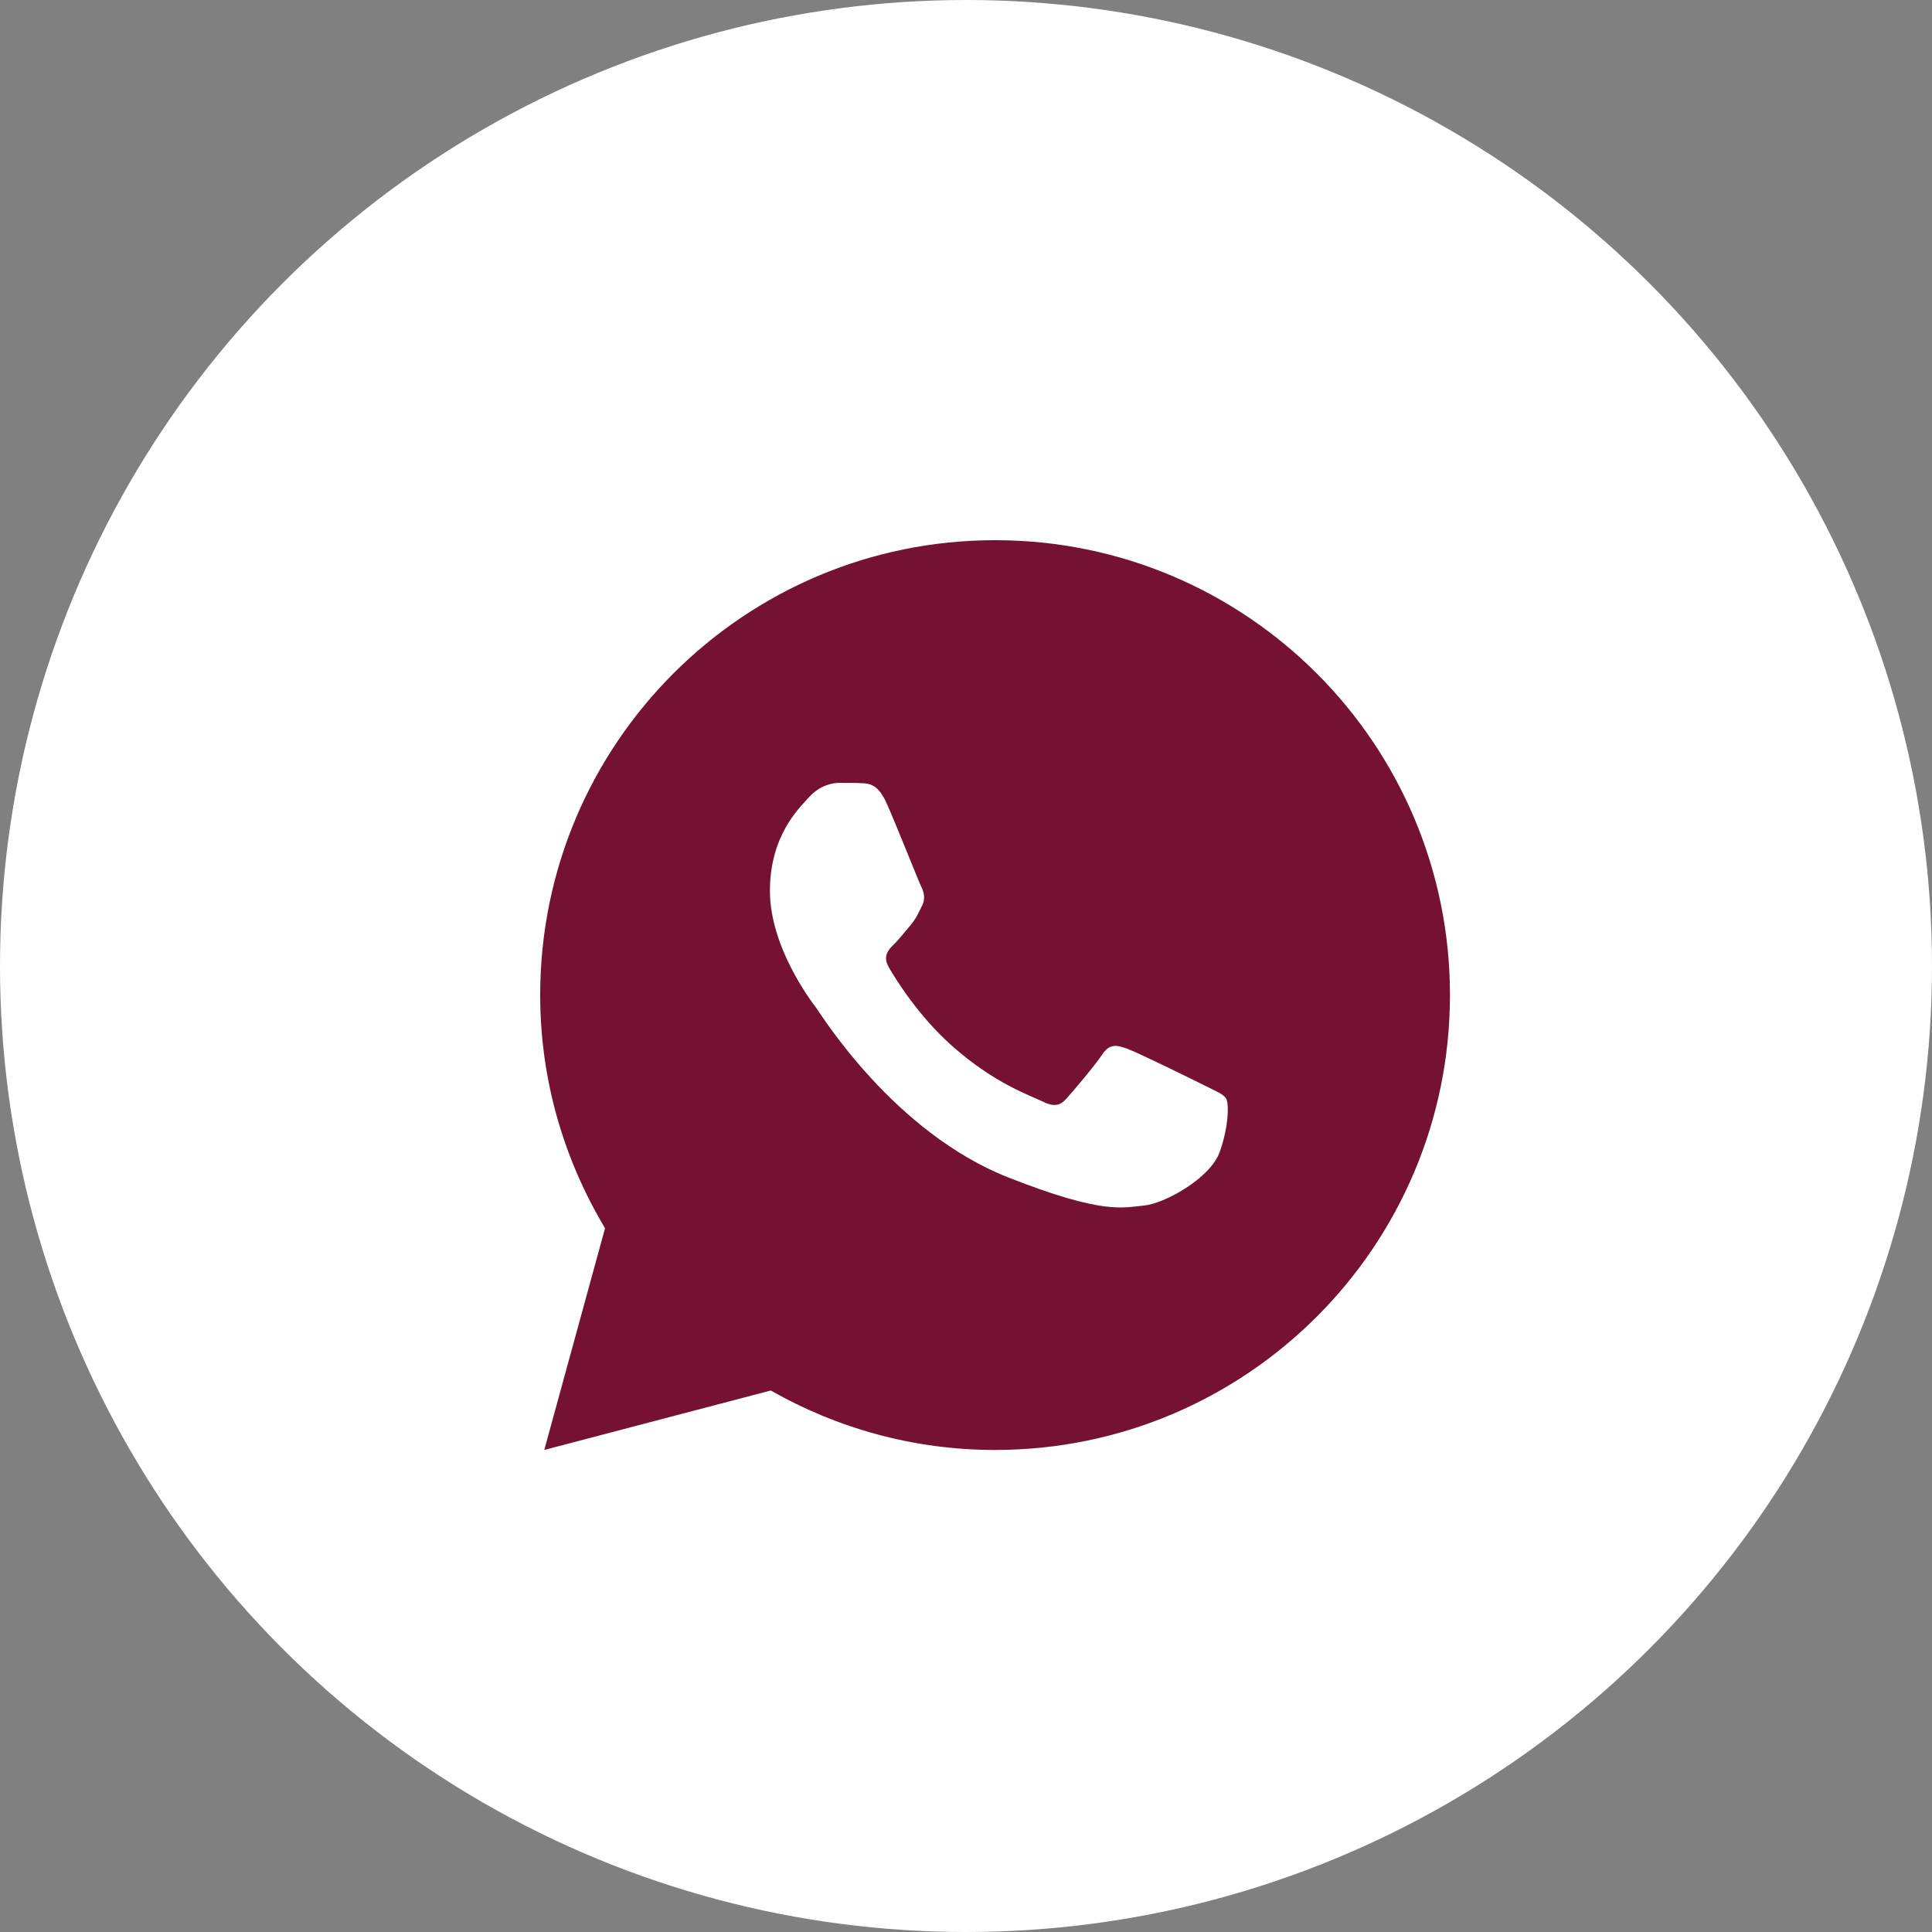
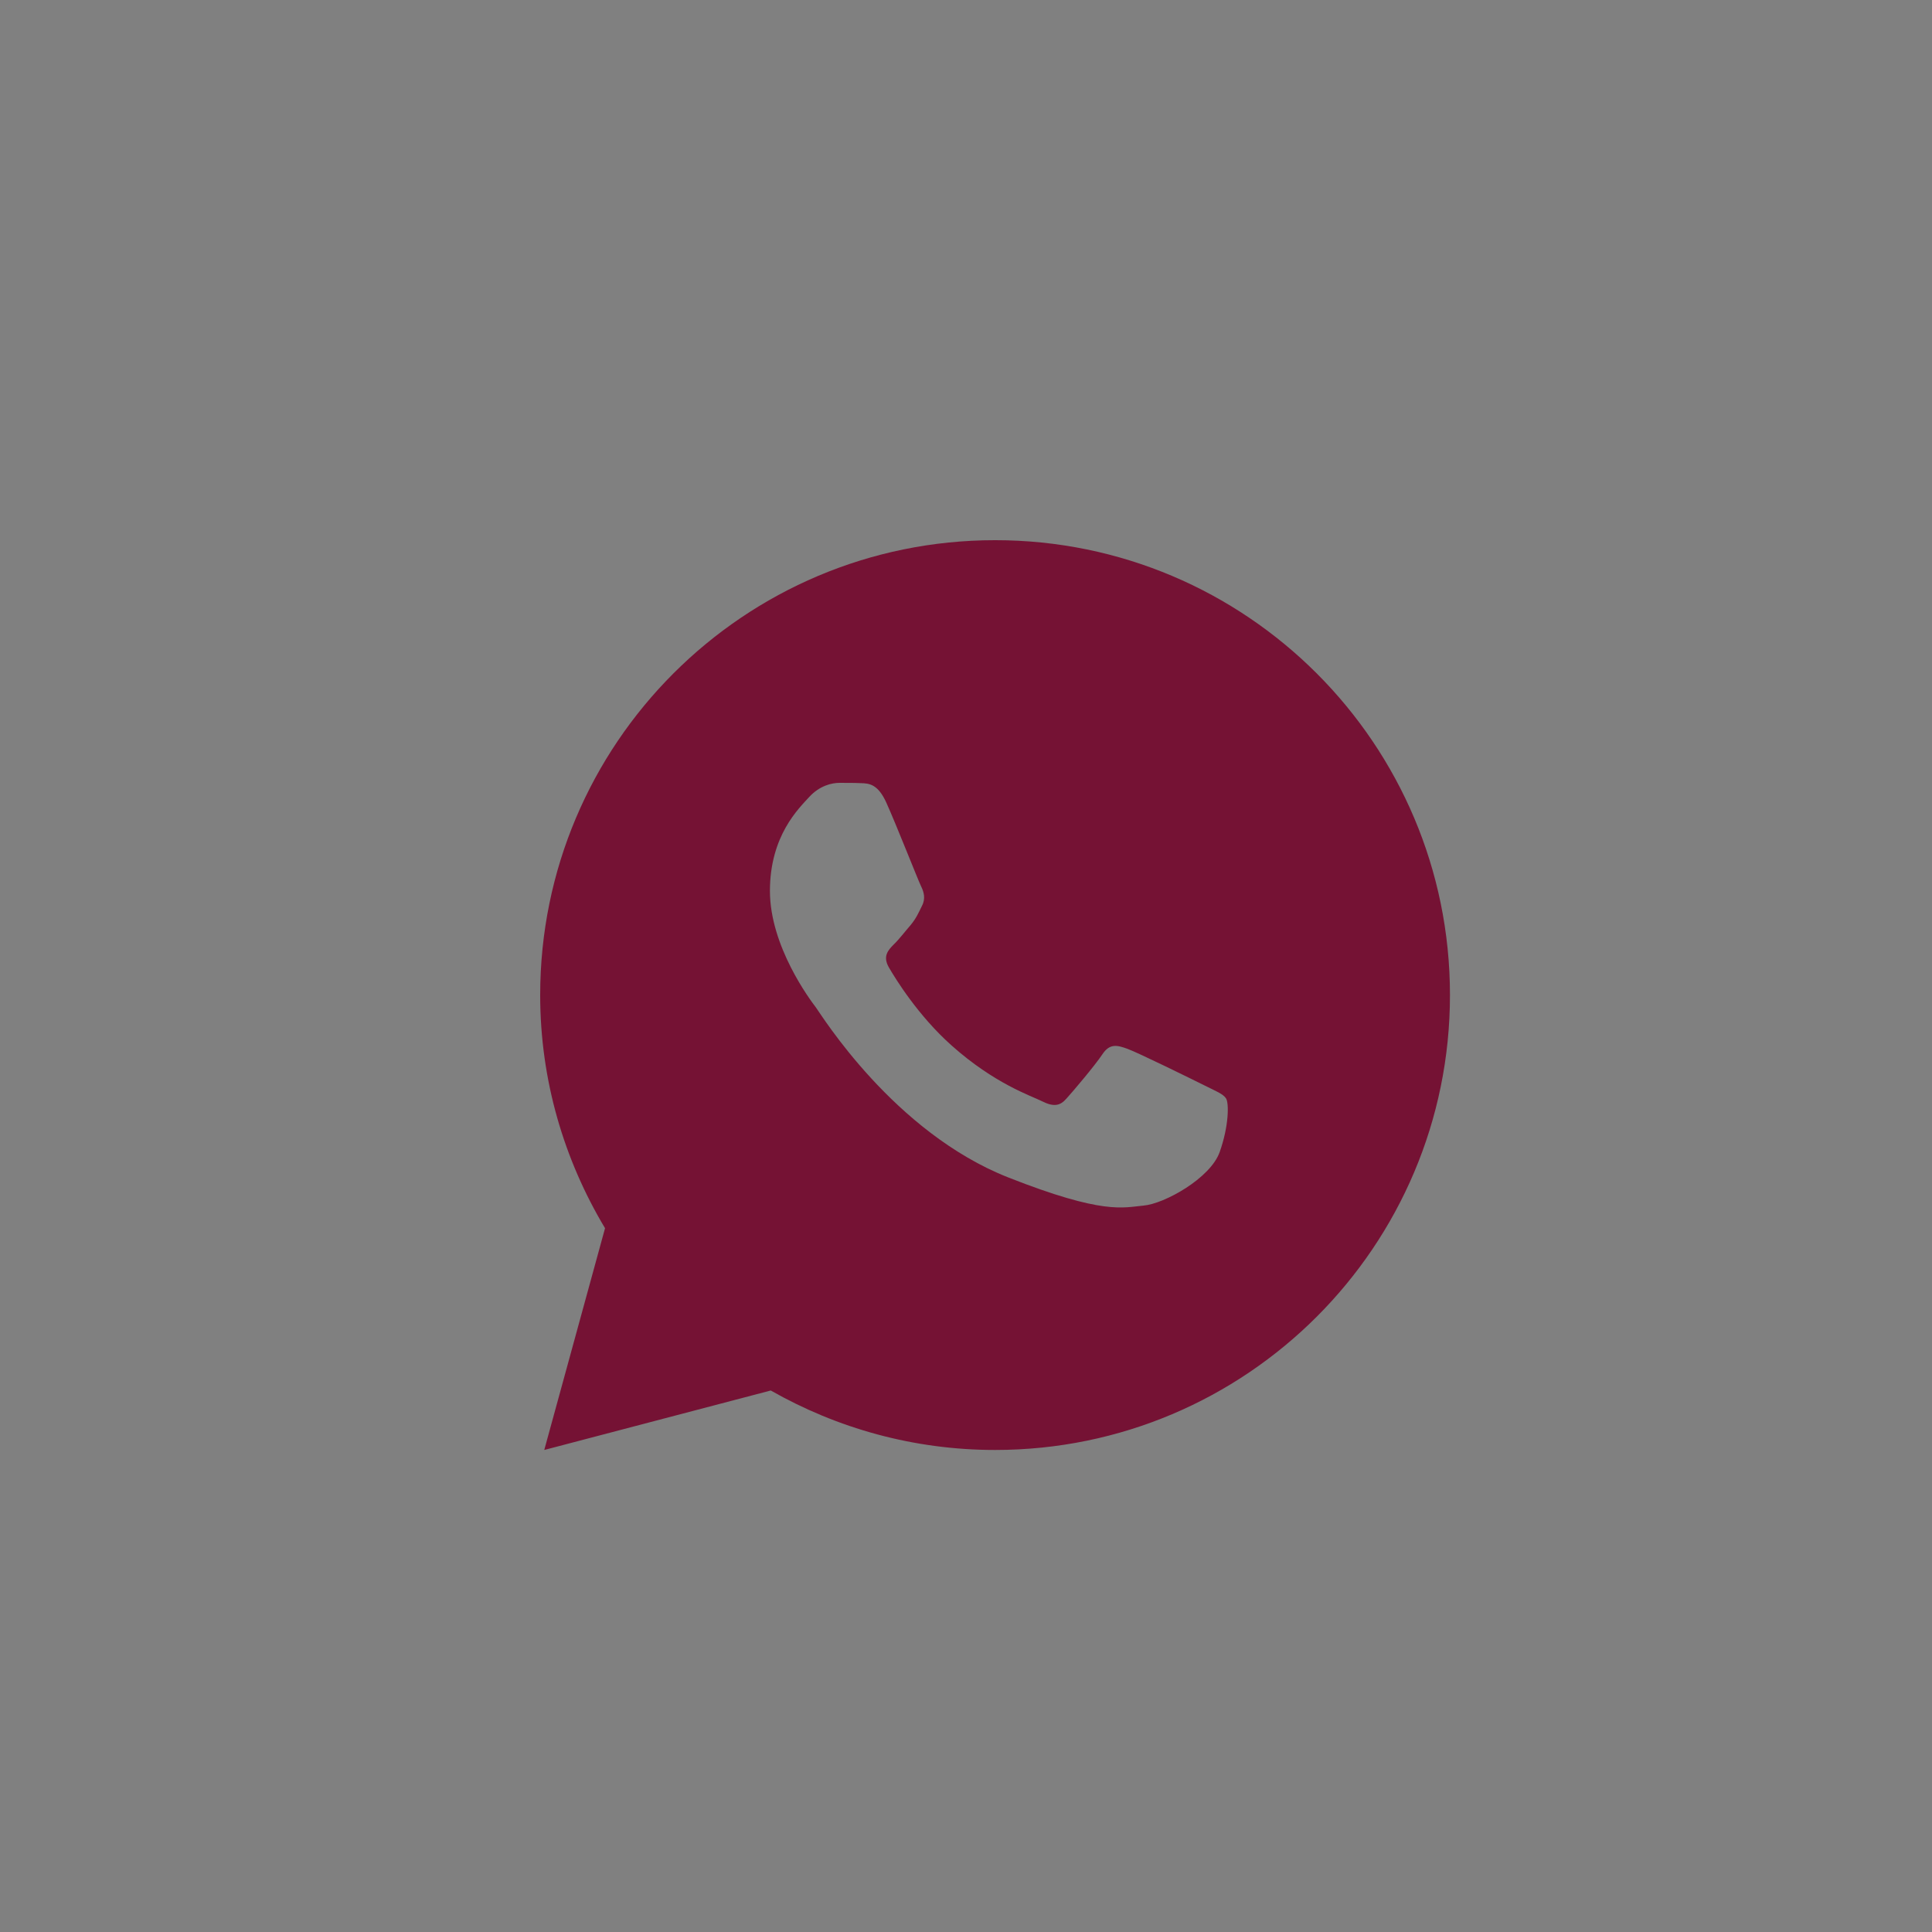
<svg xmlns="http://www.w3.org/2000/svg" width="72" height="72" viewBox="0 0 72 72" fill="none">
  <rect x="0" y="0" width="72" height="72" fill="#808080" stroke="none" />
-   <circle cx="36" cy="36" r="36" fill="white" />
  <path d="M37.084 20.131C27.722 20.131 20.131 27.721 20.131 37.083C20.131 40.264 21.025 43.229 22.548 45.772L20.283 54.036L28.724 51.82C31.192 53.224 34.042 54.036 37.084 54.036C46.446 54.036 54.036 46.445 54.036 37.083C54.036 27.721 46.446 20.131 37.084 20.131ZM31.281 29.175C31.557 29.175 31.84 29.174 32.084 29.186C32.386 29.194 32.716 29.216 33.031 29.912C33.405 30.74 34.22 32.817 34.325 33.027C34.429 33.238 34.503 33.486 34.358 33.761C34.219 34.044 34.147 34.215 33.944 34.465C33.733 34.708 33.503 35.01 33.312 35.193C33.102 35.404 32.884 35.635 33.127 36.054C33.37 36.474 34.214 37.849 35.461 38.96C37.065 40.392 38.418 40.832 38.839 41.043C39.26 41.253 39.504 41.221 39.746 40.938C39.996 40.663 40.797 39.717 41.079 39.296C41.355 38.875 41.636 38.948 42.017 39.087C42.404 39.225 44.469 40.242 44.89 40.452C45.311 40.663 45.587 40.767 45.693 40.938C45.801 41.115 45.801 41.955 45.453 42.936C45.104 43.915 43.39 44.861 42.622 44.928C41.846 45 41.122 45.276 37.581 43.882C33.309 42.2 30.614 37.824 30.404 37.541C30.193 37.266 28.693 35.267 28.693 33.204C28.693 31.134 29.778 30.121 30.158 29.7C30.545 29.279 30.999 29.175 31.281 29.175Z" fill="#751234" />
</svg>